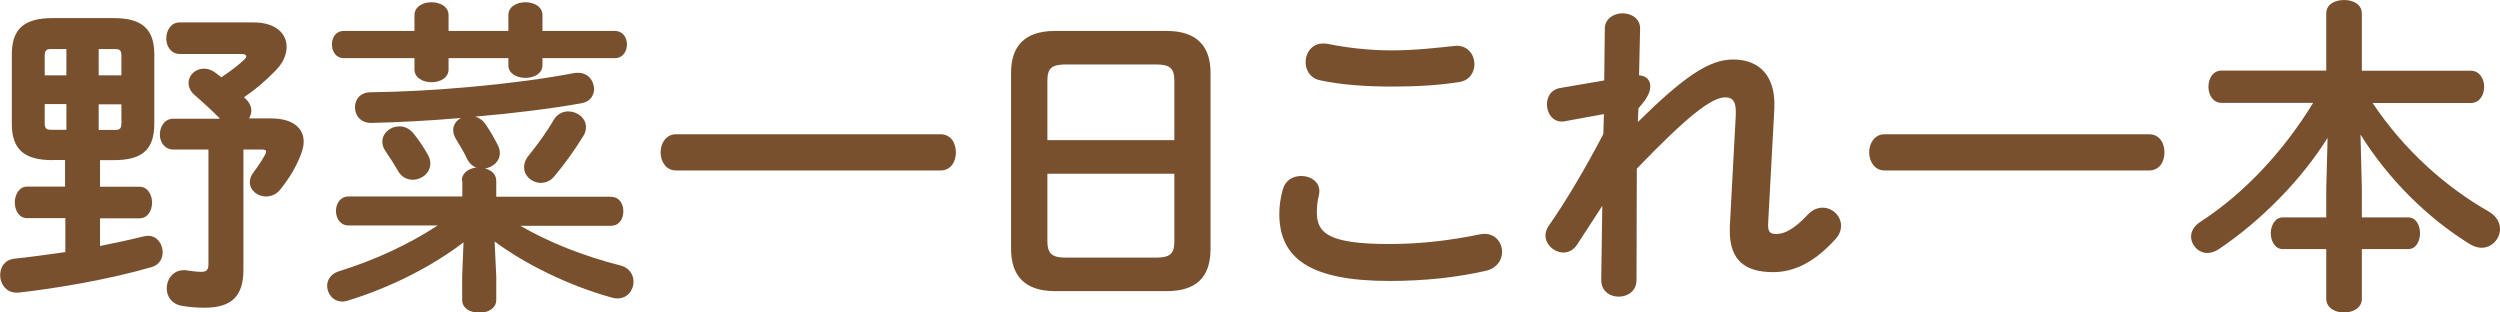
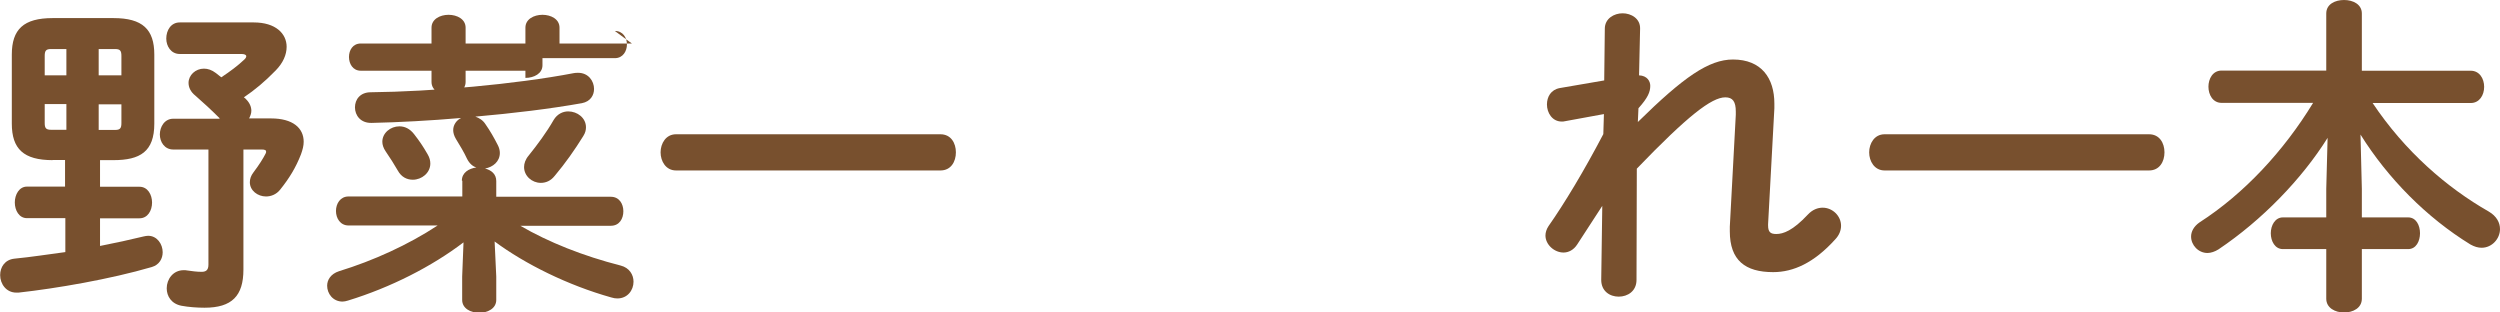
<svg xmlns="http://www.w3.org/2000/svg" id="Layer_2" viewBox="0 0 167.2 20.9">
  <defs>
    <style>
      .cls-1 {
        fill: #78502e;
      }
    </style>
  </defs>
  <g id="_コピー" data-name="コピー">
    <g>
      <path class="cls-1" d="M3.52,10.71c-1.94,0-2.73-.75-2.73-2.44V3.65C.79,1.96,1.58,1.21,3.52,1.21h4.07c1.94,0,2.73.75,2.73,2.44v4.62c0,1.87-.95,2.44-2.73,2.44h-.9v1.78h2.64c.55,0,.84.53.84,1.06s-.29,1.05-.84,1.05h-2.64v1.85c1.03-.2,2.02-.42,2.93-.64.09-.02.2-.04.29-.04.59,0,.97.55.97,1.1,0,.42-.22.84-.73.99-2.77.81-6.38,1.43-8.91,1.71h-.15c-.68,0-1.08-.59-1.08-1.17,0-.53.31-1.03.95-1.1,1.14-.11,2.27-.29,3.41-.44v-2.27H1.8c-.53,0-.81-.53-.81-1.05s.29-1.06.81-1.06h2.55v-1.78h-.84ZM3.41,3.28c-.33,0-.42.11-.42.46v1.3h1.45v-1.76h-1.03ZM2.99,6.97v1.25c0,.33.07.46.42.46h1.03v-1.72h-1.45ZM6.6,5.04h1.52v-1.3c0-.35-.09-.46-.42-.46h-1.1v1.76ZM6.6,8.69h1.1c.33,0,.42-.11.42-.46v-1.25h-1.52v1.72ZM14.7,7.92c-.55-.55-1.1-1.06-1.63-1.52-.33-.26-.46-.57-.46-.86,0-.51.46-.95,1.03-.95.26,0,.53.09.79.29.13.09.24.2.37.29.59-.39,1.12-.79,1.52-1.17.11-.09.15-.18.15-.24,0-.09-.11-.15-.33-.15h-4.12c-.59,0-.9-.53-.9-1.03,0-.55.31-1.08.9-1.08h4.95c1.47,0,2.2.75,2.2,1.63,0,.53-.24,1.08-.73,1.58-.73.75-1.39,1.3-2.13,1.8.07.04.11.09.15.13.24.24.35.51.35.77,0,.18-.07.35-.15.51h1.47c1.45,0,2.18.64,2.18,1.56,0,.27-.07.53-.18.84-.35.9-.79,1.61-1.39,2.36-.26.33-.62.46-.95.46-.55,0-1.08-.39-1.08-.95,0-.22.07-.44.24-.66.4-.53.64-.92.81-1.25.02-.04.04-.09.04-.13,0-.11-.09-.15-.29-.15h-1.23v8.03c0,1.76-.77,2.55-2.6,2.55-.48,0-1.06-.04-1.54-.13-.68-.13-.99-.64-.99-1.17,0-.6.42-1.21,1.14-1.21.07,0,.15,0,.24.02.29.04.62.09.95.09.29,0,.46-.11.46-.48v-7.7h-2.35c-.59,0-.9-.51-.9-1.01s.31-1.05.9-1.05h3.06Z" />
-       <path class="cls-1" d="M30.89,12.08c0-.53.46-.81.97-.88-.24-.07-.46-.26-.62-.57-.2-.44-.51-.95-.75-1.34-.13-.22-.18-.42-.18-.59,0-.35.22-.66.53-.81-2.09.18-4.16.29-5.98.33-.75.02-1.12-.51-1.12-1.04s.35-1.01,1.06-1.01c4.05-.04,9.68-.53,13.58-1.28.09-.02.2-.02.29-.02.68,0,1.06.55,1.06,1.08,0,.42-.24.84-.81.95-2.13.38-4.62.68-7.13.9.26.09.51.24.68.51.31.44.57.9.81,1.37.11.2.15.39.15.55,0,.57-.46.95-.99,1.04.42.11.75.37.75.84v1.05h7.66c.57,0,.84.48.84.97s-.26.97-.84.97h-6.05c1.89,1.1,4.2,2.02,6.71,2.66.59.15.86.62.86,1.08,0,.57-.4,1.12-1.08,1.12-.13,0-.26-.02-.42-.07-2.88-.81-5.74-2.22-7.79-3.74l.11,2.35v1.56c0,.57-.57.86-1.14.86s-1.14-.29-1.14-.86v-1.56l.09-2.29c-2.11,1.61-4.88,3.02-7.72,3.89-.13.04-.26.07-.37.07-.64,0-1.03-.53-1.03-1.06,0-.39.24-.79.79-.97,2.31-.71,4.62-1.76,6.6-3.06h-5.96c-.55,0-.84-.48-.84-.97s.29-.97.84-.97h7.61v-1.05ZM41.12,2.07c.55,0,.81.46.81.9s-.26.92-.81.92h-4.84v.48c0,.55-.57.84-1.14.84s-1.14-.29-1.14-.84v-.48h-4v.75c0,.57-.57.86-1.14.86s-1.14-.29-1.14-.86v-.75h-4.73c-.53,0-.79-.46-.79-.92s.26-.9.79-.9h4.73v-1.06c0-.57.57-.86,1.14-.86s1.14.29,1.14.86v1.06h4v-1.06c0-.57.57-.86,1.14-.86s1.14.29,1.14.86v1.06h4.84ZM28.6,10.32c.13.22.18.42.18.62,0,.62-.57,1.08-1.17,1.08-.4,0-.77-.18-1.01-.62-.24-.42-.51-.84-.81-1.28-.15-.22-.22-.44-.22-.64,0-.59.55-1.03,1.14-1.03.35,0,.7.15.99.53.37.48.57.77.9,1.34ZM37.09,11.77c-.26.33-.59.46-.92.46-.59,0-1.12-.46-1.12-1.06,0-.24.09-.51.31-.77.57-.71,1.19-1.54,1.67-2.38.24-.4.62-.57.97-.57.62,0,1.19.44,1.19,1.06,0,.18-.04.37-.18.59-.59.95-1.19,1.8-1.91,2.66Z" />
+       <path class="cls-1" d="M30.89,12.08c0-.53.46-.81.97-.88-.24-.07-.46-.26-.62-.57-.2-.44-.51-.95-.75-1.34-.13-.22-.18-.42-.18-.59,0-.35.22-.66.53-.81-2.09.18-4.16.29-5.98.33-.75.02-1.12-.51-1.12-1.04s.35-1.01,1.06-1.01c4.05-.04,9.68-.53,13.58-1.28.09-.02.2-.02.29-.02.68,0,1.06.55,1.06,1.08,0,.42-.24.84-.81.95-2.13.38-4.62.68-7.13.9.26.09.51.24.68.51.31.44.57.9.81,1.37.11.2.15.39.15.55,0,.57-.46.95-.99,1.04.42.11.75.37.75.84v1.05h7.66c.57,0,.84.48.84.97s-.26.97-.84.97h-6.05c1.89,1.1,4.2,2.02,6.71,2.66.59.15.86.62.86,1.08,0,.57-.4,1.12-1.08,1.12-.13,0-.26-.02-.42-.07-2.88-.81-5.74-2.22-7.79-3.74l.11,2.35v1.56c0,.57-.57.86-1.14.86s-1.14-.29-1.14-.86v-1.56l.09-2.29c-2.11,1.61-4.88,3.02-7.72,3.89-.13.04-.26.07-.37.07-.64,0-1.03-.53-1.03-1.06,0-.39.24-.79.79-.97,2.31-.71,4.62-1.76,6.6-3.06h-5.96c-.55,0-.84-.48-.84-.97s.29-.97.84-.97h7.61v-1.05ZM41.12,2.07c.55,0,.81.46.81.9s-.26.92-.81.92h-4.84v.48c0,.55-.57.84-1.14.84v-.48h-4v.75c0,.57-.57.86-1.14.86s-1.14-.29-1.14-.86v-.75h-4.73c-.53,0-.79-.46-.79-.92s.26-.9.79-.9h4.73v-1.06c0-.57.57-.86,1.14-.86s1.14.29,1.14.86v1.06h4v-1.06c0-.57.57-.86,1.14-.86s1.14.29,1.14.86v1.06h4.84ZM28.6,10.32c.13.22.18.42.18.62,0,.62-.57,1.08-1.17,1.08-.4,0-.77-.18-1.01-.62-.24-.42-.51-.84-.81-1.28-.15-.22-.22-.44-.22-.64,0-.59.55-1.03,1.14-1.03.35,0,.7.15.99.53.37.48.57.77.9,1.34ZM37.09,11.77c-.26.33-.59.46-.92.46-.59,0-1.12-.46-1.12-1.06,0-.24.09-.51.31-.77.57-.71,1.19-1.54,1.67-2.38.24-.4.62-.57.97-.57.62,0,1.19.44,1.19,1.06,0,.18-.04.37-.18.59-.59.95-1.19,1.8-1.91,2.66Z" />
      <path class="cls-1" d="M62.9,8.98c.7,0,1.03.59,1.03,1.21s-.33,1.21-1.03,1.21h-17.69c-.68,0-1.03-.62-1.03-1.21s.35-1.21,1.03-1.21h17.69Z" />
-       <path class="cls-1" d="M70.55,19.47c-2.02,0-2.93-1.04-2.93-2.82V4.86c0-1.76.9-2.79,2.93-2.79h7.48c2.02,0,2.93,1.03,2.93,2.79v11.79c0,1.94-1.01,2.82-2.93,2.82h-7.48ZM78.54,5.39c0-.84-.31-1.08-1.25-1.08h-5.99c-.95,0-1.25.24-1.25,1.08v3.98h8.49v-3.98ZM77.29,17.23c.95,0,1.25-.24,1.25-1.08v-4.53h-8.49v4.53c0,.9.42,1.08,1.25,1.08h5.99Z" />
-       <path class="cls-1" d="M85.56,14.3c0-.53.09-1.14.24-1.65.18-.62.7-.88,1.23-.88.62,0,1.21.38,1.21,1.01,0,.09-.02.2-.04.31-.09.33-.13.77-.13,1.1,0,1.39.75,2.13,4.86,2.13,2.13,0,4.18-.26,6.01-.64.13-.02.24-.04.35-.04.73,0,1.17.59,1.17,1.21,0,.53-.33,1.08-1.08,1.26-1.94.44-4.07.68-6.45.68-5.3,0-7.37-1.5-7.37-4.49ZM93.06,3.37c1.61,0,3.08-.18,4.16-.29.07,0,.13-.02.2-.02.77,0,1.19.62,1.19,1.23,0,.53-.31,1.08-.99,1.19-1.32.22-2.86.31-4.53.31s-3.39-.11-4.8-.42c-.66-.13-.97-.68-.97-1.21,0-.64.42-1.25,1.17-1.25.09,0,.2,0,.29.02,1.17.24,2.66.44,4.29.44Z" />
      <path class="cls-1" d="M109.54,8.16c3.06-3.01,4.75-4.18,6.36-4.18,1.91,0,2.77,1.25,2.77,2.95v.31l-.42,7.75v.09c0,.46.18.57.55.57.46,0,1.1-.22,2.11-1.3.31-.33.66-.46.99-.46.66,0,1.23.55,1.23,1.21,0,.29-.11.62-.4.92-1.41,1.56-2.79,2.18-4.14,2.18-1.87,0-2.9-.79-2.9-2.73v-.31l.4-7.48v-.22c0-.66-.2-.95-.7-.95-.92,0-2.53,1.25-5.92,4.77l-.02,7.44c0,.75-.59,1.12-1.19,1.12s-1.17-.37-1.17-1.12l.07-4.95-1.67,2.57c-.24.38-.59.55-.92.55-.62,0-1.21-.53-1.21-1.14,0-.2.07-.42.2-.62,1.08-1.54,2.38-3.7,3.67-6.16l.04-1.34-2.62.48c-.07.02-.13.02-.2.02-.64,0-.99-.59-.99-1.14,0-.51.26-.99.86-1.1l2.97-.51.04-3.46c0-.68.62-1.03,1.19-1.03s1.19.35,1.17,1.03l-.07,3.12c.55.02.75.4.75.7,0,.4-.15.79-.79,1.5l-.04.9Z" />
      <path class="cls-1" d="M143.73,8.98c.7,0,1.03.59,1.03,1.21s-.33,1.21-1.03,1.21h-17.69c-.68,0-1.03-.62-1.03-1.21s.35-1.21,1.03-1.21h17.69Z" />
      <path class="cls-1" d="M157.96,12.63v1.91h3.1c.53,0,.79.53.79,1.06s-.26,1.06-.79,1.06h-3.1v3.32c0,.62-.59.92-1.19.92s-1.19-.31-1.19-.92v-3.32h-2.9c-.53,0-.81-.53-.81-1.06s.29-1.06.81-1.06h2.9v-1.91l.09-3.41c-1.72,2.75-4.38,5.5-7.3,7.46-.24.15-.51.24-.73.24-.62,0-1.1-.53-1.1-1.1,0-.33.18-.68.57-.95,2.97-1.91,5.63-4.77,7.59-7.99h-6.12c-.59,0-.88-.55-.88-1.08s.29-1.08.88-1.08h7V.9c0-.62.59-.9,1.19-.9s1.19.29,1.19.9v3.83h7.28c.59,0,.9.53.9,1.08s-.31,1.08-.9,1.08h-6.56c2.16,3.23,4.95,5.65,7.77,7.26.53.31.75.75.75,1.17,0,.64-.53,1.25-1.23,1.25-.24,0-.48-.07-.75-.22-2.93-1.8-5.52-4.42-7.35-7.35l.09,3.63Z" />
    </g>
  </g>
</svg>